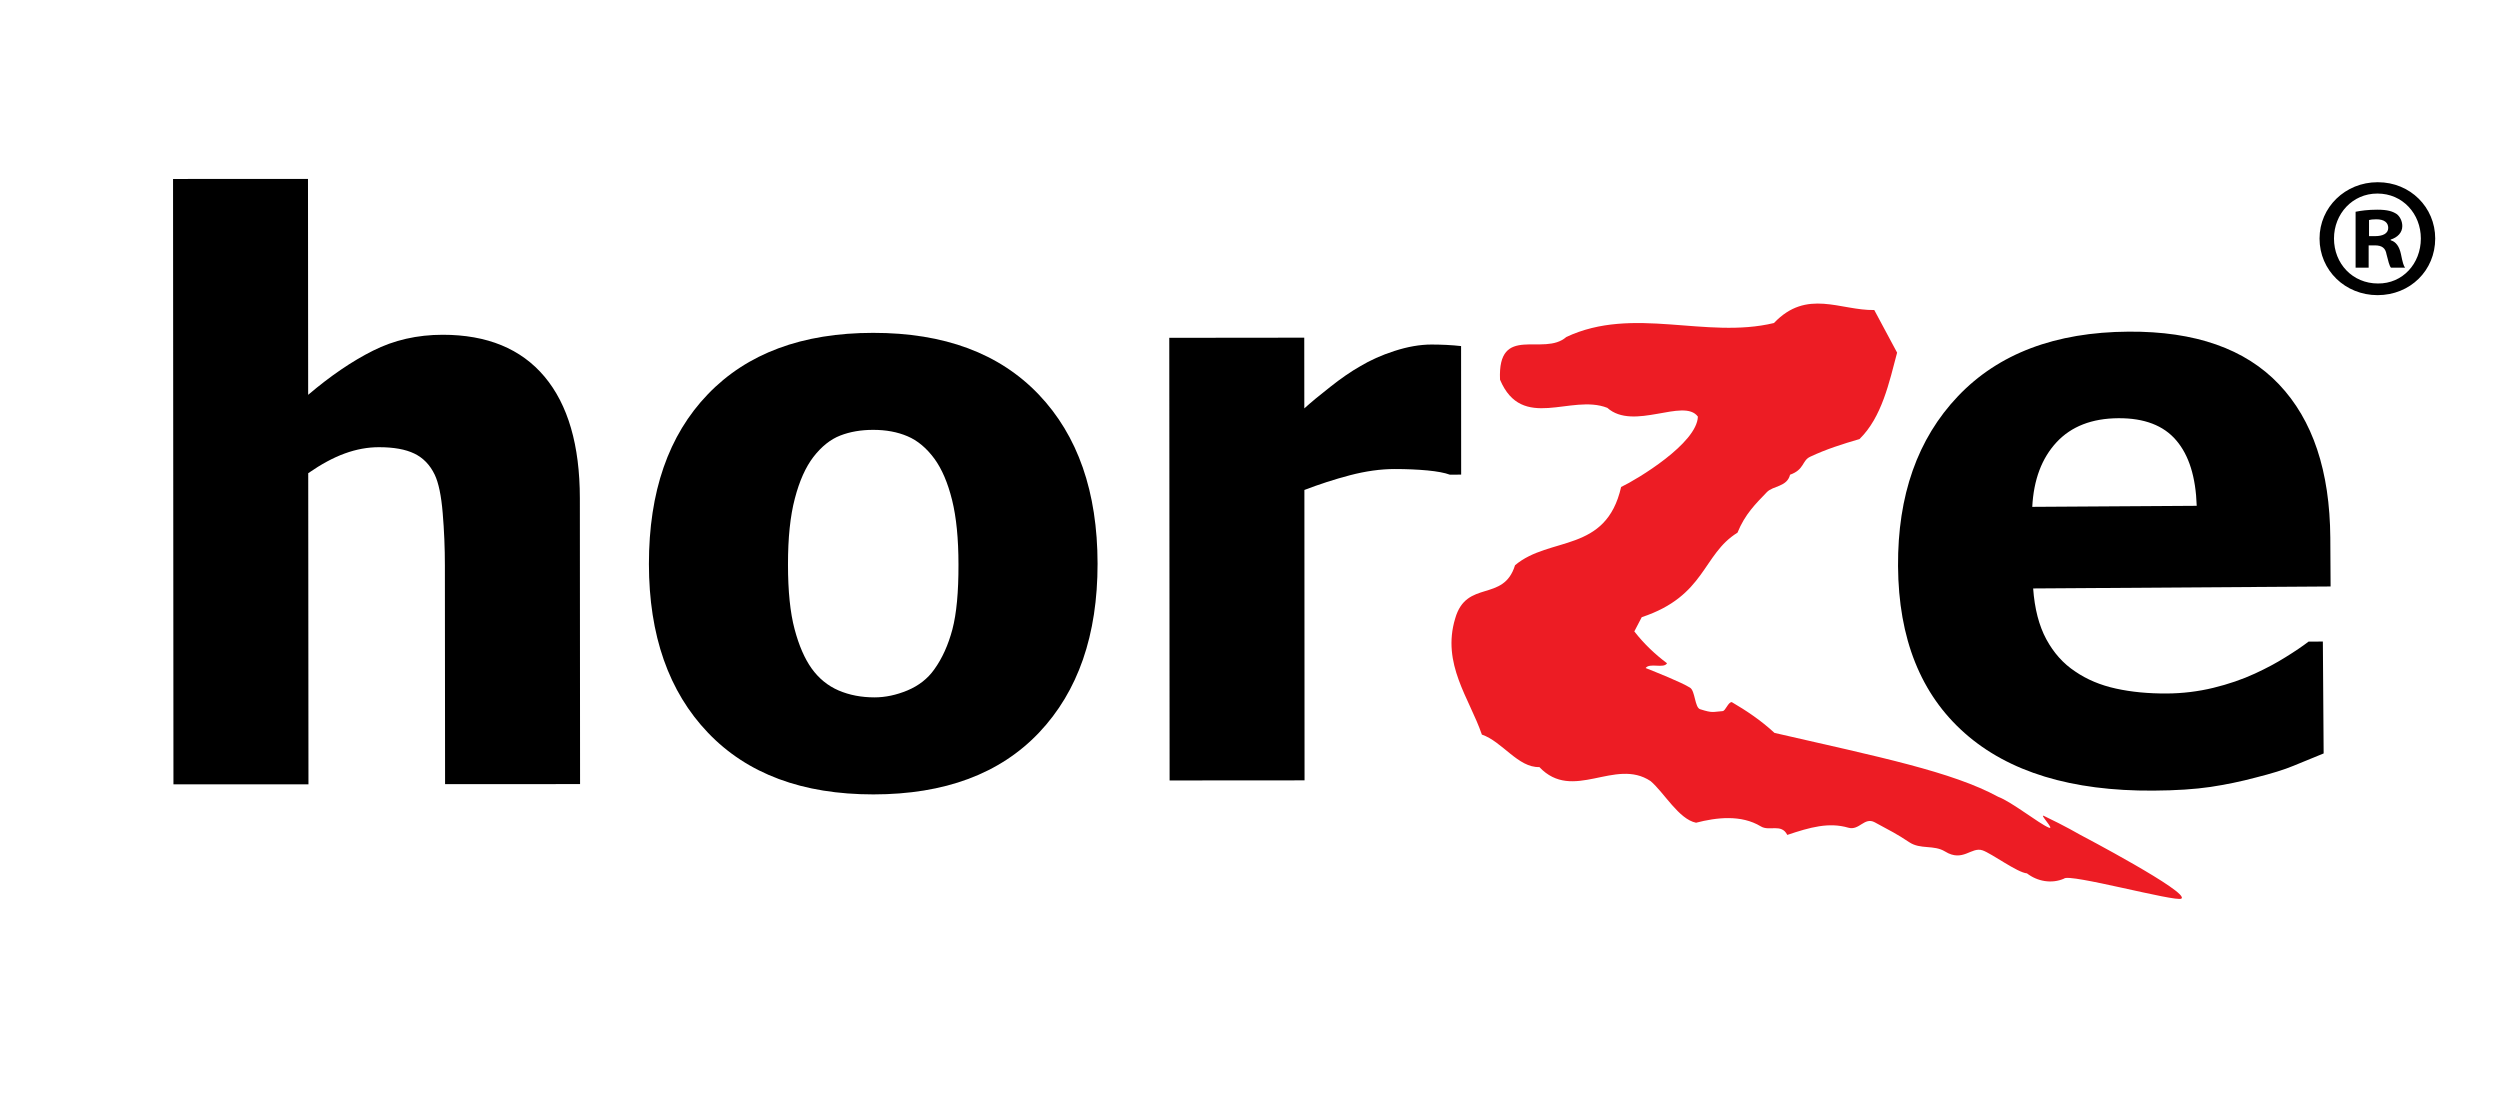
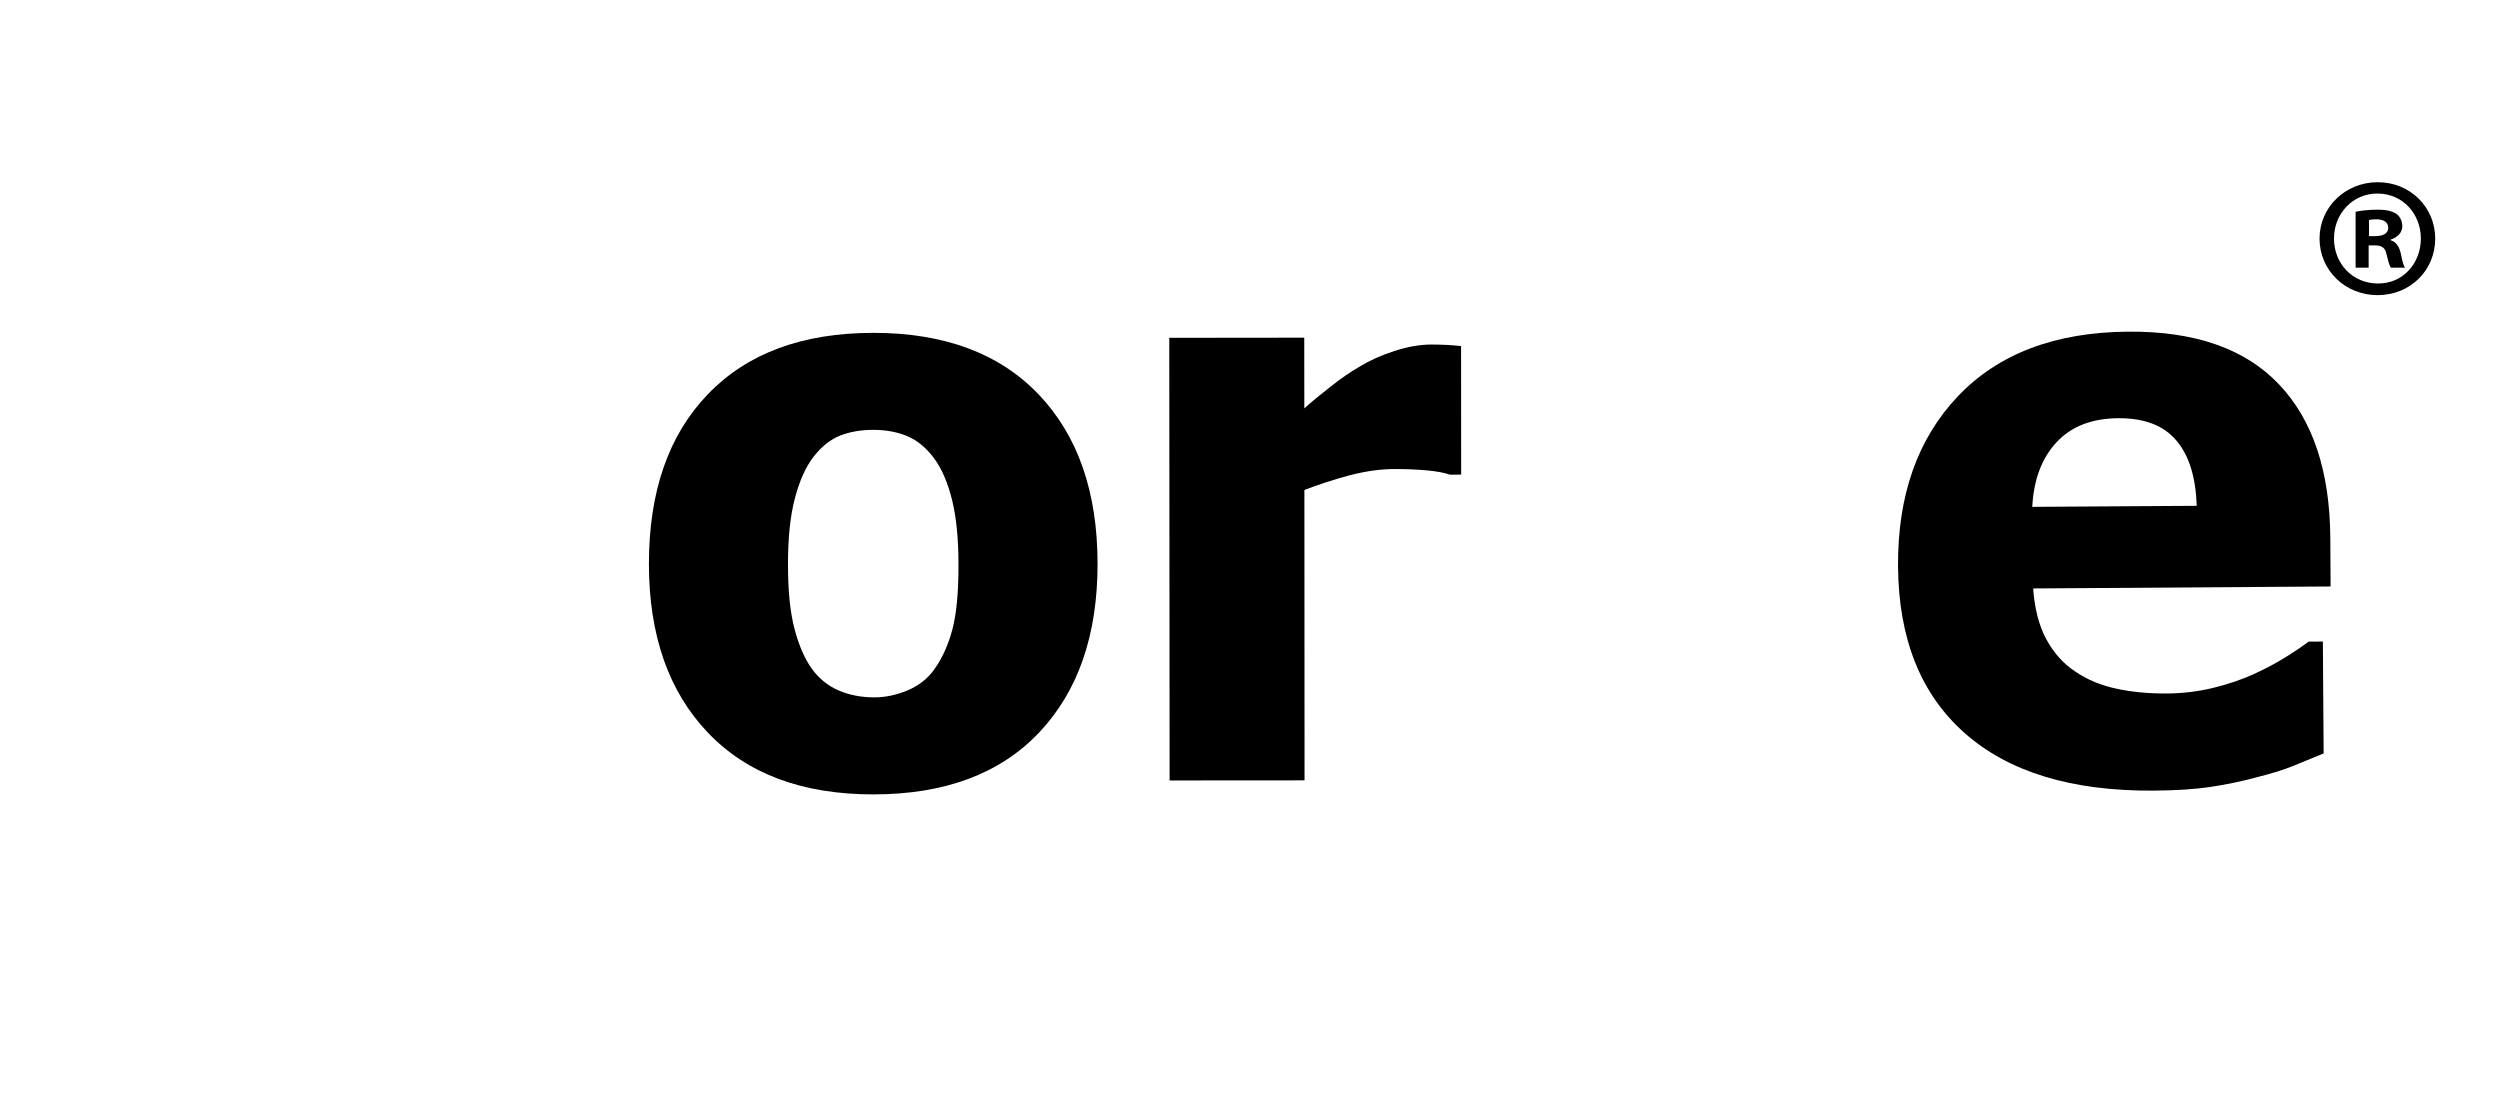
<svg xmlns="http://www.w3.org/2000/svg" xmlns:xlink="http://www.w3.org/1999/xlink" version="1.1" id="Layer_1" x="0px" y="0px" width="226.793px" height="101.159px" viewBox="0 0 226.793 101.159" style="enable-background:new 0 0 226.793 101.159;" xml:space="preserve">
  <g>
    <defs>
      <rect id="SVGID_1_" x="5.878" y="16.23" width="215.038" height="65.318" />
    </defs>
    <clipPath id="SVGID_2_">
      <use xlink:href="#SVGID_1_" style="overflow:visible;" />
    </clipPath>
    <path style="clip-path:url(#SVGID_2_);" d="M214.91,21.421h0.562c0.653,0,1.181-0.216,1.181-0.745   c0-0.473-0.344-0.782-1.088-0.782c-0.308,0-0.533,0.031-0.655,0.066V21.421z M214.877,24.284h-1.184v-5.073   c0.47-0.096,1.123-0.188,1.96-0.188c0.968,0,1.403,0.155,1.779,0.402c0.278,0.218,0.498,0.624,0.498,1.09   c0,0.592-0.437,1.027-1.058,1.219v0.059c0.498,0.153,0.78,0.563,0.932,1.243c0.155,0.784,0.249,1.094,0.379,1.248   h-1.281c-0.155-0.183-0.249-0.623-0.404-1.214c-0.094-0.56-0.404-0.81-1.061-0.81h-0.56V24.284z    M215.653,17.559c-2.238,0-3.92,1.836-3.92,4.079c0,2.274,1.682,4.079,3.986,4.079   c2.24,0.028,3.894-1.805,3.894-4.079c0-2.243-1.653-4.079-3.928-4.079H215.653z M215.719,16.531   c2.927,0,5.196,2.273,5.196,5.107c0,2.896-2.269,5.137-5.23,5.137c-2.928,0-5.263-2.24-5.263-5.137   c0-2.834,2.335-5.107,5.263-5.107H215.719z" />
-     <path style="clip-path:url(#SVGID_2_);" d="M52.622,71.13l-12.246,0.007l-0.017-19.836c0-1.585-0.065-3.173-0.198-4.755   c-0.13-1.576-0.37-2.743-0.728-3.491c-0.427-0.887-1.044-1.522-1.842-1.908   c-0.804-0.388-1.877-0.581-3.223-0.579c-1.019,0-2.042,0.189-3.079,0.565c-1.04,0.375-2.148,0.975-3.327,1.792   l0.021,28.226L15.735,71.155L15.698,16.236l12.242-0.005l0.016,19.587c2.012-1.71,3.968-3.046,5.876-4.002   c1.901-0.961,4.016-1.447,6.333-1.447c4.024,0,7.105,1.266,9.234,3.8c2.129,2.541,3.2,6.215,3.204,11.027   L52.622,71.13z" />
    <path style="clip-path:url(#SVGID_2_);" d="M99.568,51.133c0.003,6.479-1.766,11.586-5.307,15.325   c-3.542,3.735-8.549,5.604-15.028,5.608c-6.432,0.002-11.433-1.856-14.999-5.586   c-3.569-3.729-5.361-8.839-5.366-15.316c-0.002-6.552,1.774-11.685,5.341-15.394   c3.559-3.709,8.562-5.571,14.992-5.574c6.46-0.006,11.459,1.858,15.022,5.585   C97.781,39.511,99.562,44.626,99.568,51.133 M86.95,51.214c0-2.345-0.194-4.291-0.578-5.846   c-0.388-1.565-0.919-2.808-1.599-3.746c-0.722-0.982-1.539-1.663-2.449-2.047   c-0.91-0.388-1.953-0.582-3.114-0.579c-1.099,0-2.09,0.168-2.977,0.512c-0.883,0.34-1.704,0.989-2.447,1.95   c-0.701,0.917-1.264,2.168-1.678,3.757c-0.423,1.595-0.628,3.597-0.624,6.01c0,2.41,0.201,4.36,0.598,5.849   c0.393,1.485,0.911,2.674,1.545,3.564c0.654,0.911,1.469,1.575,2.447,1.998c0.983,0.421,2.068,0.628,3.262,0.628   c0.976,0,1.972-0.21,2.988-0.632c1.014-0.427,1.827-1.055,2.427-1.902c0.725-1.005,1.27-2.221,1.647-3.631   C86.771,55.676,86.958,53.715,86.95,51.214" />
    <path style="clip-path:url(#SVGID_2_);" d="M132.552,43.055l-1.018,0.008c-0.473-0.174-1.159-0.302-2.043-0.387   c-0.899-0.083-1.881-0.127-2.961-0.127c-1.291,0-2.642,0.192-4.071,0.565c-1.418,0.373-2.794,0.823-4.128,1.334   l0.014,26.344l-12.242,0.009l-0.03-40.155l12.245-0.013l0.006,6.416c0.563-0.512,1.342-1.163,2.338-1.941   c0.996-0.788,1.906-1.415,2.729-1.88c0.892-0.538,1.927-1.008,3.116-1.391c1.184-0.383,2.302-0.582,3.359-0.582   c0.397,0,0.845,0.011,1.338,0.033c0.496,0.027,0.94,0.06,1.341,0.107L132.552,43.055z" />
    <path style="clip-path:url(#SVGID_2_);" d="M195.355,71.723c-7.43,0.051-13.139-1.692-17.124-5.219   c-3.984-3.523-6.003-8.575-6.046-15.139c-0.04-6.427,1.77-11.567,5.44-15.425   c3.671-3.858,8.829-5.811,15.474-5.853c6.036-0.042,10.584,1.553,13.646,4.781   c3.067,3.231,4.612,7.868,4.655,13.922l0.026,4.414l-26.983,0.179c0.131,1.838,0.527,3.372,1.191,4.605   c0.665,1.228,1.531,2.209,2.625,2.929c1.054,0.723,2.288,1.243,3.696,1.55c1.408,0.311,2.941,0.454,4.605,0.445   c1.43-0.007,2.839-0.177,4.216-0.51c1.38-0.337,2.643-0.768,3.783-1.296c1.007-0.463,1.935-0.957,2.783-1.489   c0.859-0.531,1.552-1.003,2.083-1.41l1.299-0.008l0.071,10.151c-1,0.4-1.915,0.781-2.749,1.126   c-0.827,0.344-1.96,0.696-3.411,1.06c-1.329,0.357-2.704,0.641-4.112,0.854   C199.109,71.597,197.391,71.711,195.355,71.723 M199.28,45.886c-0.087-2.611-0.7-4.589-1.859-5.939   c-1.148-1.353-2.898-2.022-5.245-2.008c-2.4,0.014-4.274,0.741-5.613,2.182   c-1.343,1.449-2.074,3.396-2.202,5.859L199.28,45.886z" />
-     <path style="clip-path:url(#SVGID_2_);fill:#ED1C24;" d="M197.886,81.52c0.823-0.54-9.184-5.794-9.184-5.794   s-1.363-0.797-3.28-1.707c-0.48-0.227,1.06,1.334,0.422,1.054c-0.877-0.368-3.357-2.335-4.566-2.785   c-4.202-2.284-10.73-3.602-20.301-5.802c-1.259-1.161-2.566-2.025-3.876-2.793   c-0.34,0.003-0.56,0.8-0.834,0.818c-0.899,0.061-0.863,0.202-2.036-0.173   c-0.495-0.155-0.442-1.66-0.913-1.952c-0.795-0.503-3.147-1.431-4.029-1.783   c0.361-0.506,1.653,0.079,1.939-0.434c-1.044-0.784-2.043-1.705-2.967-2.888l0.674-1.292   c5.808-1.926,5.494-5.703,8.684-7.665c0.684-1.683,1.644-2.612,2.661-3.673c0.57-0.599,1.835-0.467,2.111-1.587   c1.313-0.467,1.069-1.274,1.82-1.628c1.45-0.686,2.974-1.167,4.476-1.603c2.035-1.983,2.703-5.17,3.414-7.842   l-2.072-3.866c-3.079,0.054-6.118-1.959-9.1,1.179c-6.176,1.49-12.756-1.581-18.837,1.267   c-2.052,1.818-6.25-1.258-6.013,3.877c2.008,4.734,6.43,1.254,9.732,2.55c2.383,2.124,6.945-0.936,8.217,0.796   c-0.077,2.422-5.477,5.674-6.964,6.385c-1.368,6.029-6.479,4.447-9.624,7.098   c-1.043,3.4-4.402,1.254-5.429,4.828c-1.245,4.124,1.289,7.238,2.422,10.537c1.841,0.623,3.292,3.016,5.213,2.944   c3.05,3.221,6.862-0.887,10.096,1.276c1.228,1.049,2.557,3.46,4.119,3.774c1.849-0.478,4.086-0.752,5.88,0.334   c0.772,0.471,1.859-0.298,2.397,0.772c2.072-0.698,3.772-1.17,5.533-0.656c1.007,0.29,1.455-1.004,2.407-0.486   c1.437,0.78,1.975,1.036,3.124,1.803c1.023,0.683,2.216,0.211,3.25,0.843c1.621,1.002,2.376-0.458,3.401-0.105   c0.823,0.281,3.151,2.017,4.028,2.088c0.948,0.734,2.242,0.967,3.364,0.477   C187.653,79.194,197.385,81.848,197.886,81.52" />
  </g>
</svg>